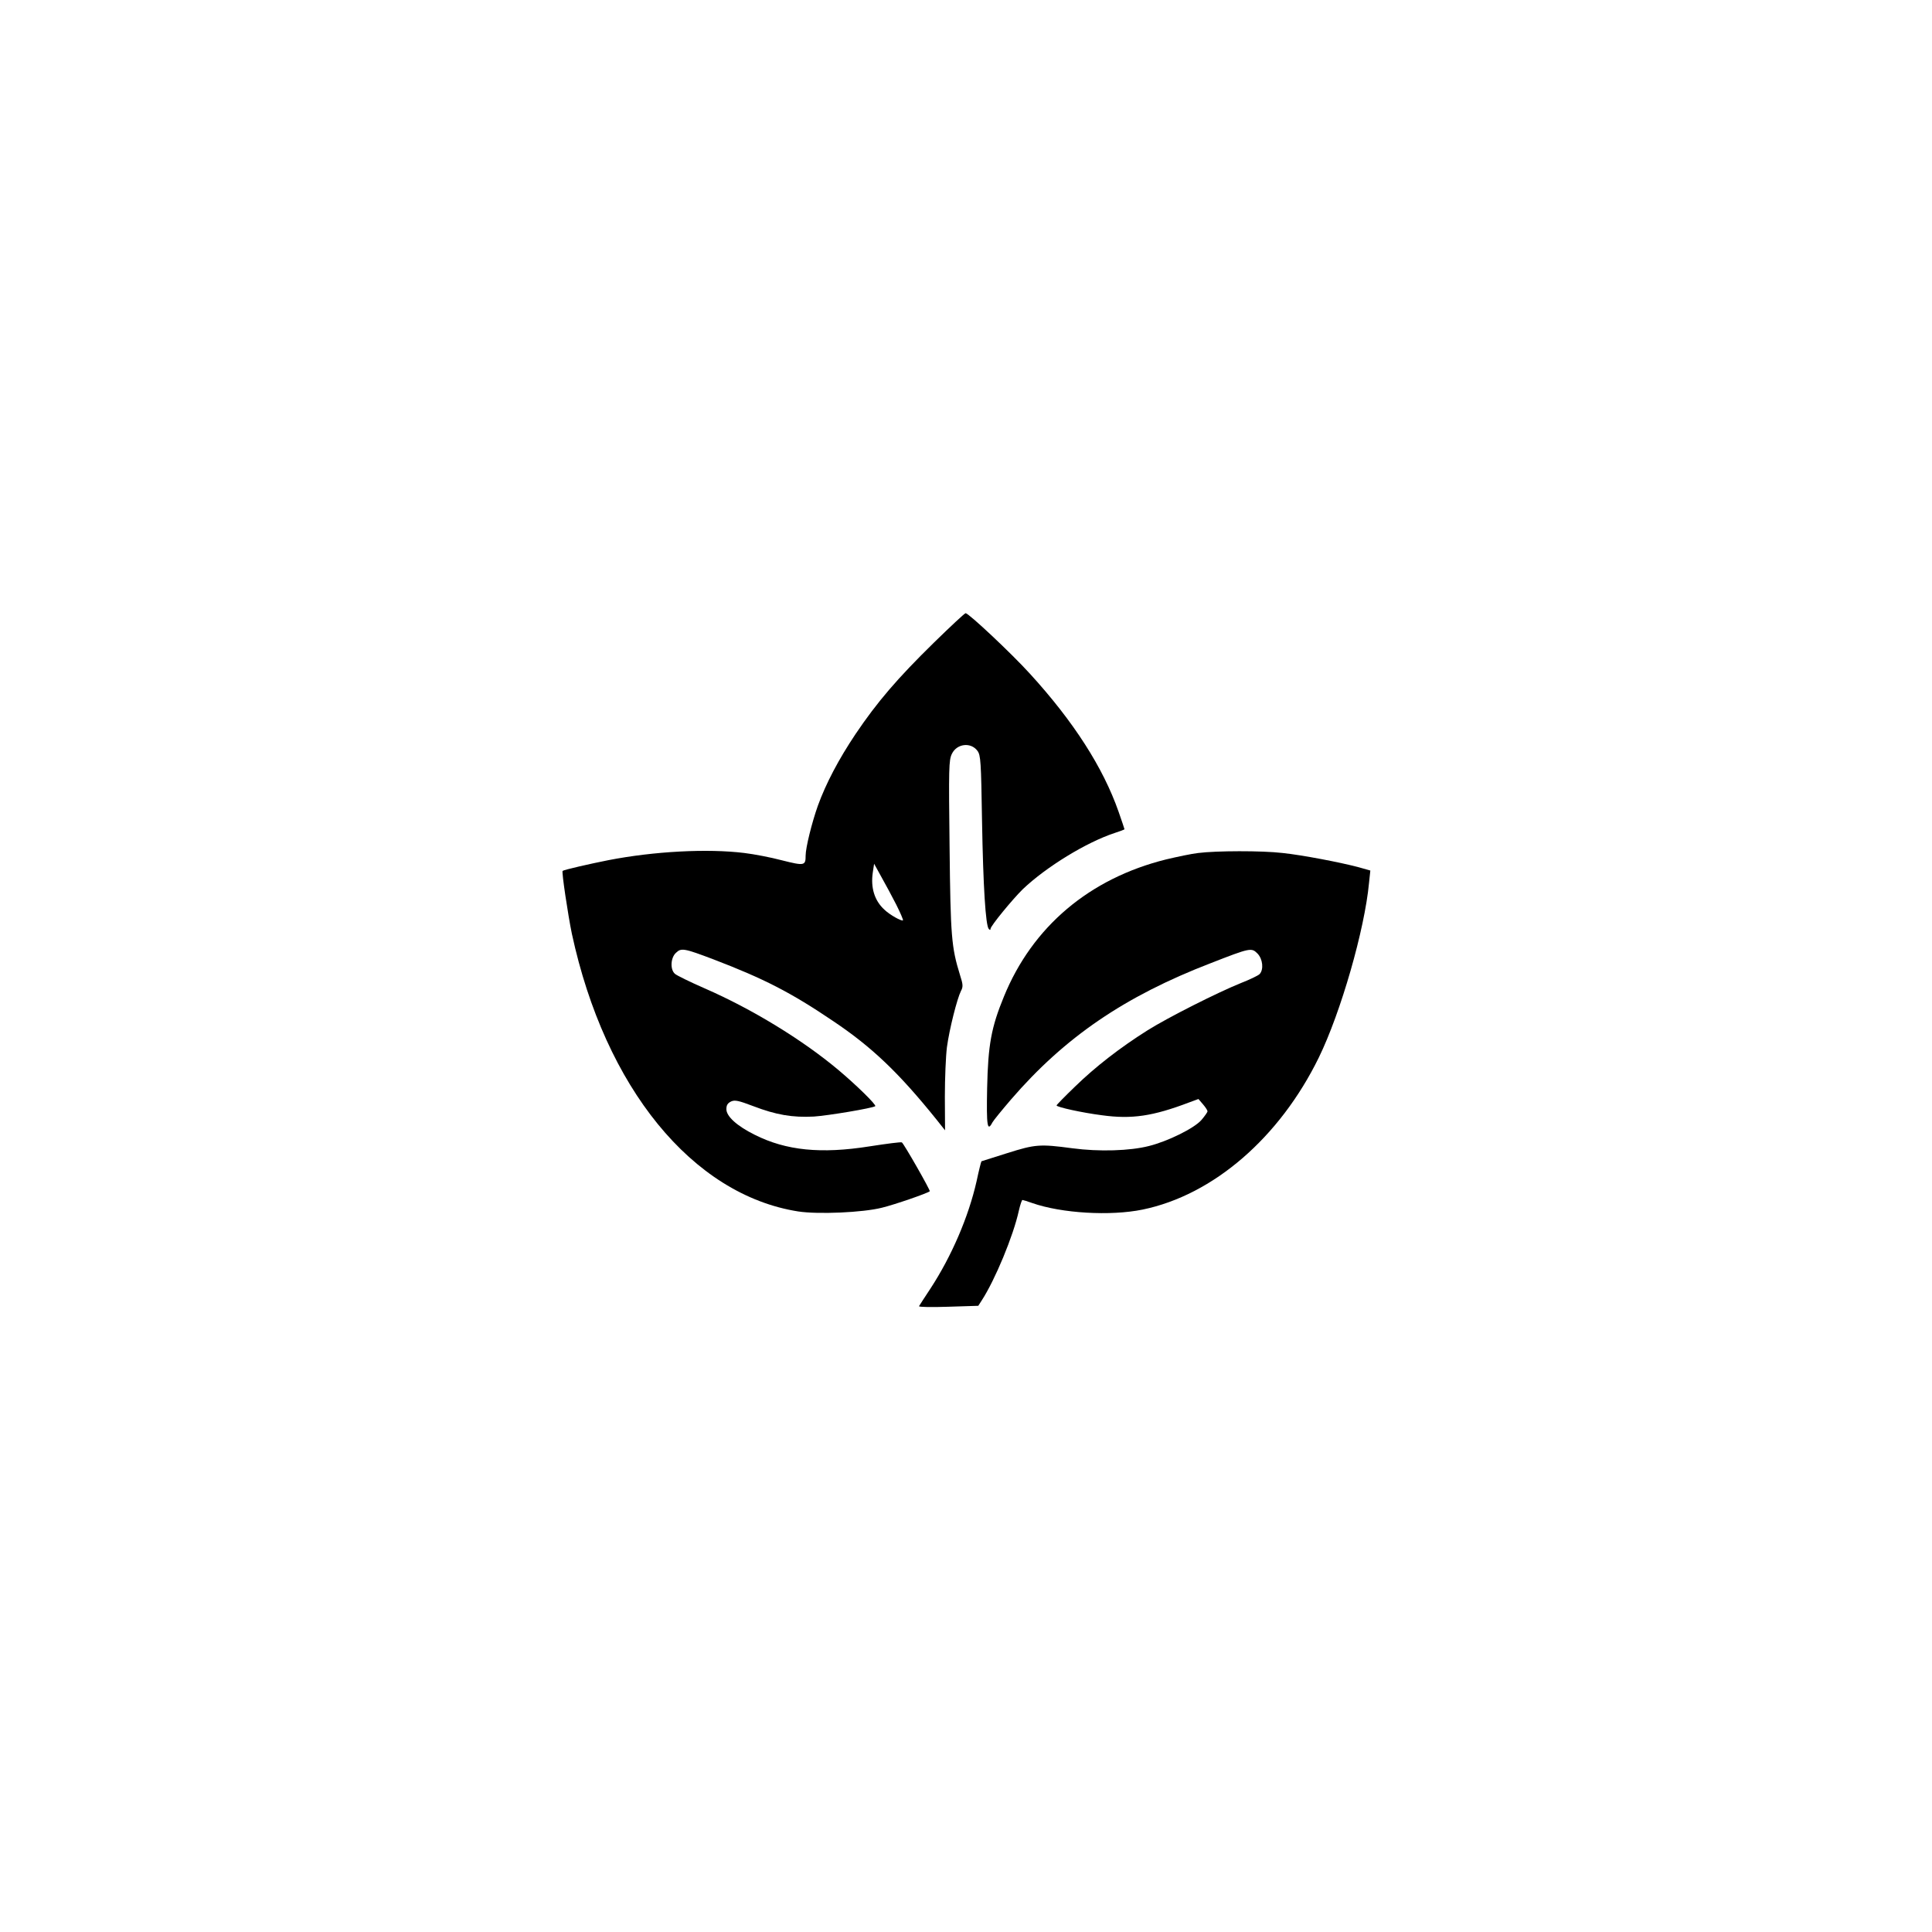
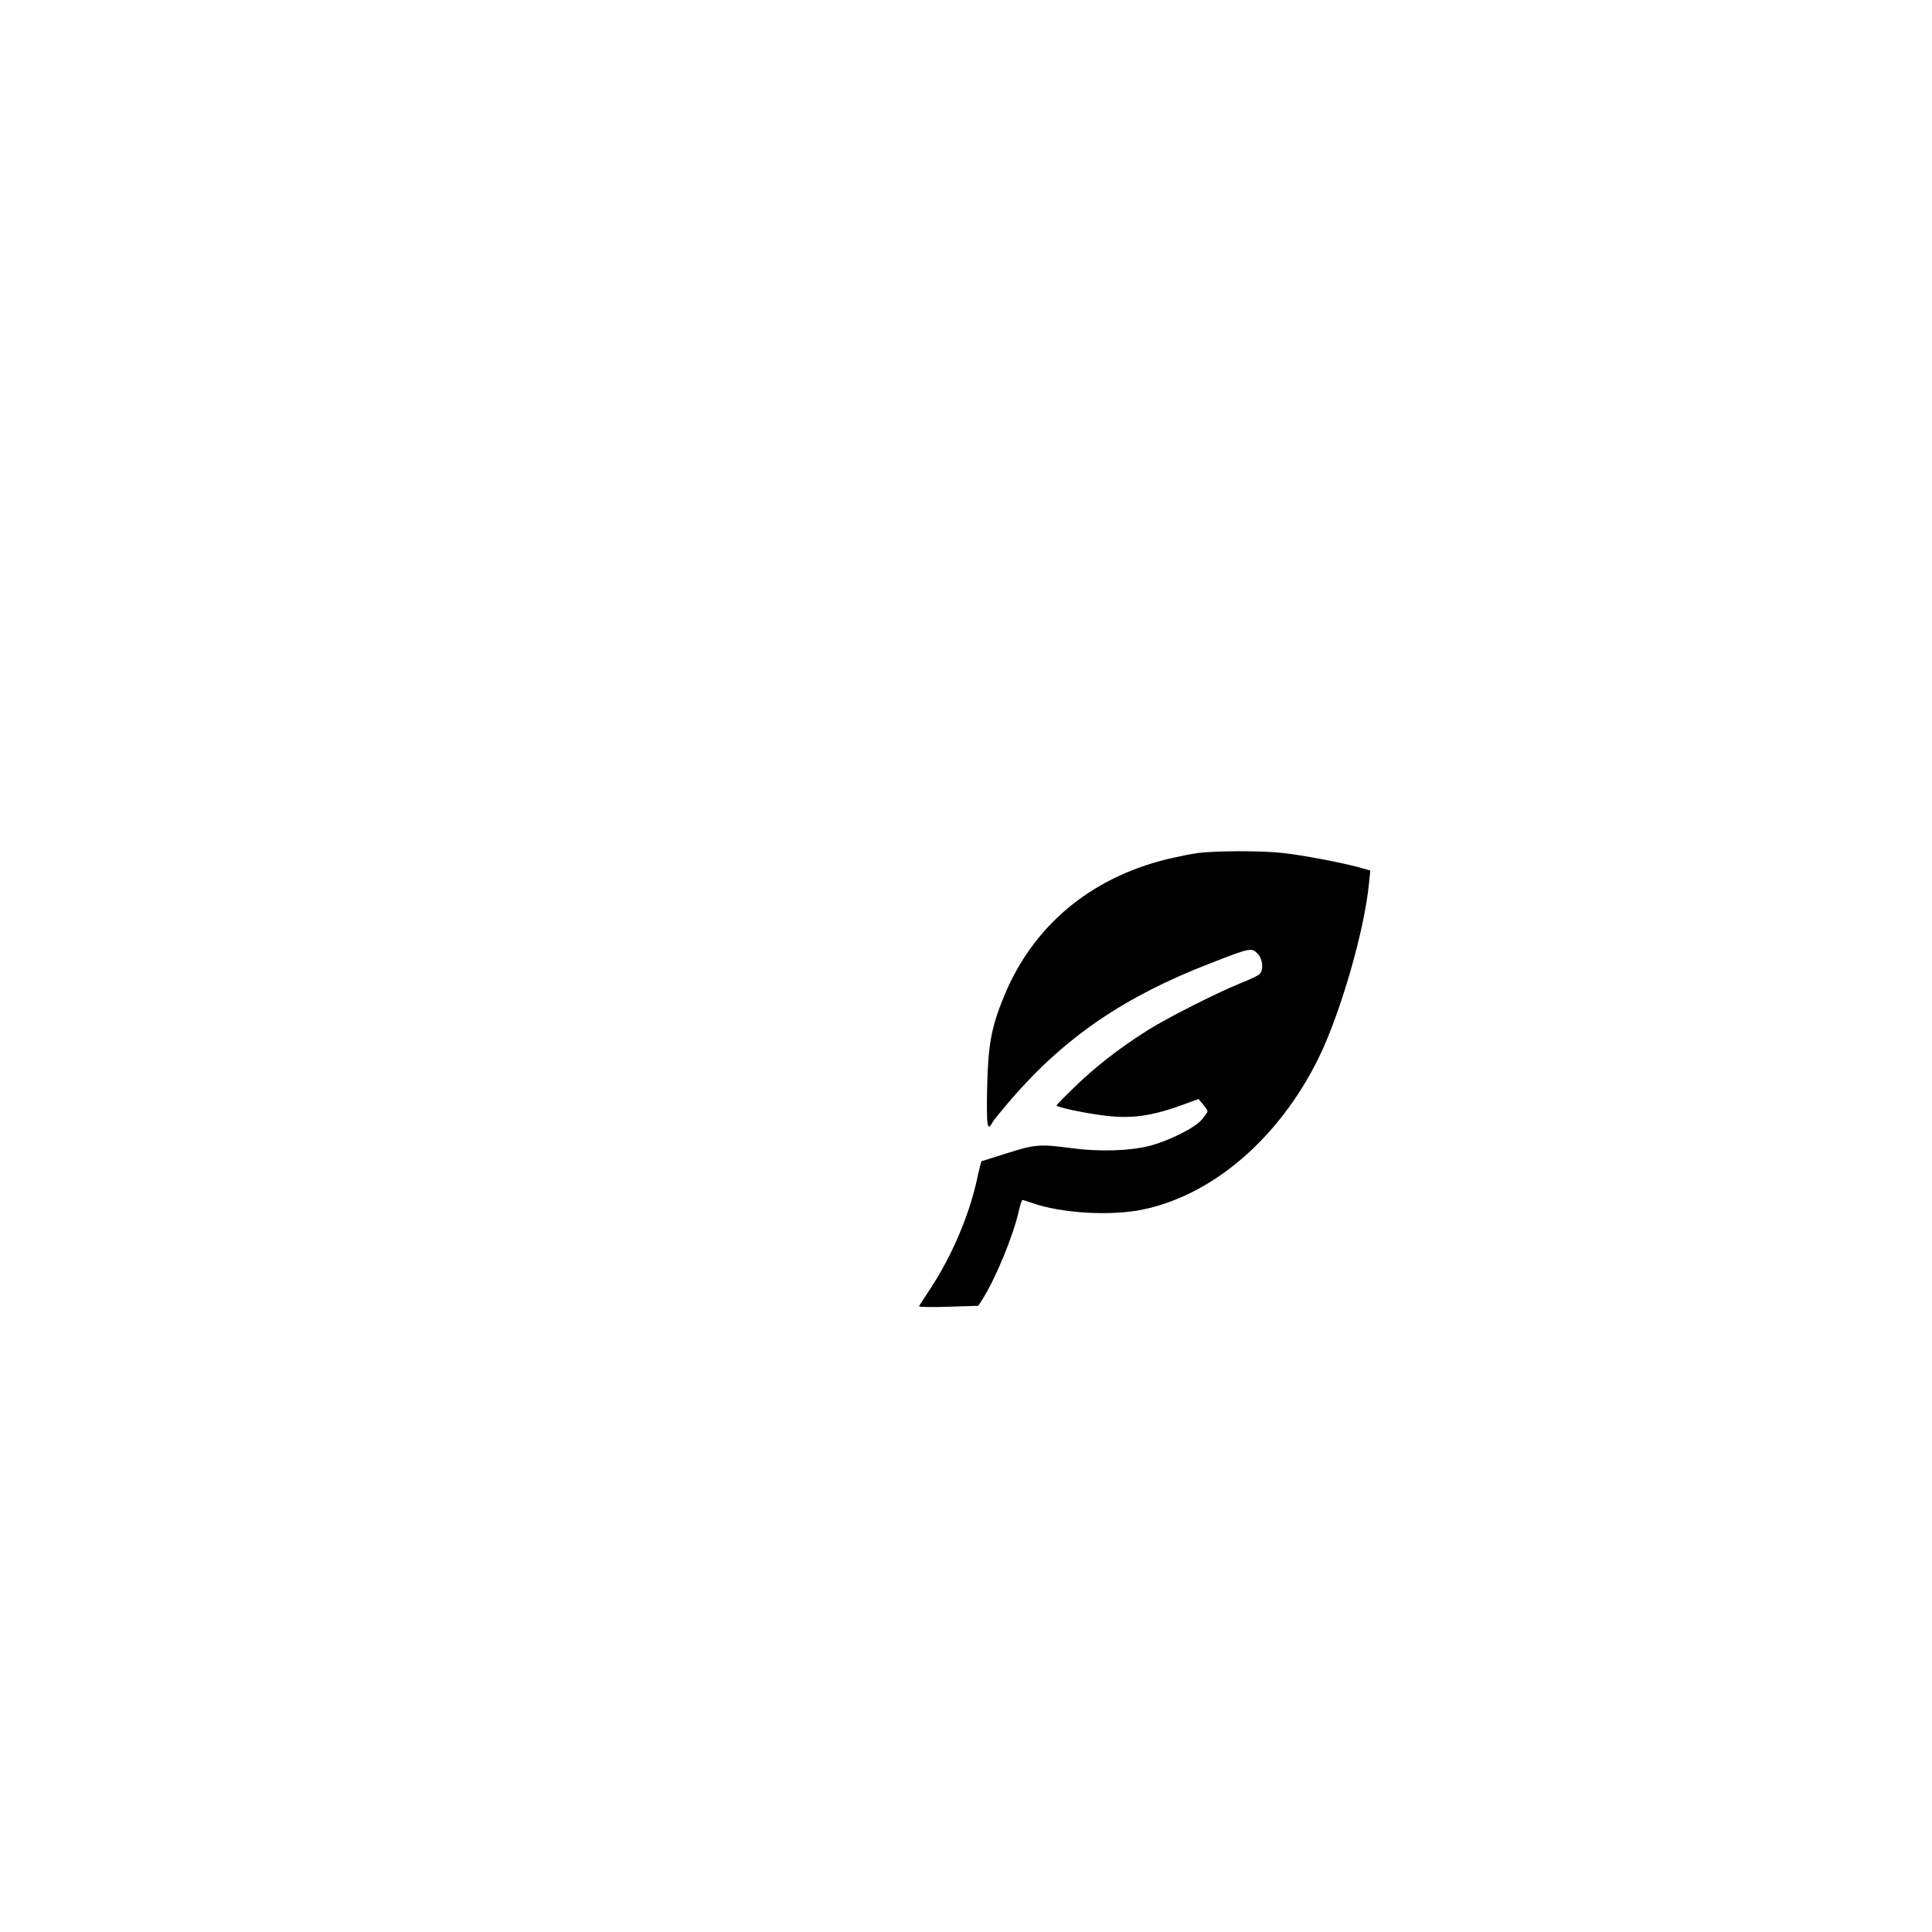
<svg xmlns="http://www.w3.org/2000/svg" version="1.0" width="1024pt" height="1024pt" viewBox="0 0 1024 1024" preserveAspectRatio="xMidYMid meet">
  <g transform="translate(0,1024) scale(0.1,-0.1)" fill="#000000" stroke="none">
-     <path d="M4949 6833 c-192 -188 -300 -314 -414 -483 -91 -136 -157 -262 -200 -380 -32 -90 -65 -223 -65 -265 0 -53 -6 -55 -125 -25 -60 16 -150 33 -200 39 -195 24 -478 9 -720 -38 -96 -19 -237 -51 -243 -57 -6 -4 29 -237 49 -333 176 -816 639 -1384 1200 -1472 105 -16 342 -6 444 20 66 16 240 76 253 87 5 3 -137 252 -148 259 -4 3 -81 -7 -171 -21 -258 -41 -443 -22 -608 61 -95 47 -151 98 -151 136 0 22 7 32 25 41 20 9 39 5 118 -25 120 -46 207 -61 321 -55 75 5 309 44 325 55 8 6 -101 113 -199 195 -188 157 -452 319 -704 429 -78 34 -149 69 -158 77 -27 22 -24 86 5 112 28 27 43 24 199 -35 266 -102 408 -174 634 -327 206 -138 348 -274 547 -521 l46 -58 -1 178 c0 98 5 216 11 263 13 96 54 257 74 297 12 22 12 34 -5 86 -45 146 -50 202 -55 678 -5 418 -4 460 12 493 26 55 101 64 136 16 17 -23 19 -58 24 -370 6 -348 19 -557 36 -574 6 -6 9 -6 9 1 0 15 117 157 171 210 125 119 338 249 487 298 28 9 52 18 52 20 0 2 -14 43 -31 92 -82 235 -239 479 -470 732 -99 109 -325 321 -341 321 -5 0 -81 -71 -169 -157z m-199 -1387 c22 -44 38 -81 36 -84 -7 -6 -70 29 -99 57 -52 48 -73 116 -61 197 l7 46 38 -69 c21 -37 57 -104 79 -147z" />
    <path d="M6351 5719 c-35 -4 -111 -20 -170 -34 -407 -101 -709 -357 -860 -727 -67 -163 -84 -255 -89 -485 -4 -202 1 -234 28 -182 6 11 51 66 99 122 284 329 601 546 1058 722 210 82 216 83 248 51 28 -29 34 -85 11 -109 -8 -8 -52 -29 -98 -47 -124 -50 -386 -182 -496 -251 -146 -92 -276 -193 -384 -298 -54 -52 -98 -97 -98 -100 0 -9 138 -39 240 -52 159 -22 271 -5 463 68 l49 18 24 -28 c13 -15 24 -32 24 -37 0 -5 -15 -26 -32 -46 -38 -44 -178 -113 -278 -138 -101 -26 -265 -31 -407 -12 -172 23 -196 21 -345 -26 -73 -23 -134 -42 -136 -43 -2 -2 -14 -49 -26 -106 -43 -190 -133 -398 -244 -568 -31 -47 -59 -90 -61 -94 -2 -5 68 -6 155 -3 l159 5 18 28 c71 109 168 343 197 476 7 31 16 57 19 57 3 0 26 -7 51 -16 156 -55 416 -70 586 -35 374 77 726 381 934 806 117 240 243 679 266 925 l7 66 -60 17 c-97 26 -300 65 -405 76 -111 13 -353 12 -447 0z" />
  </g>
</svg>